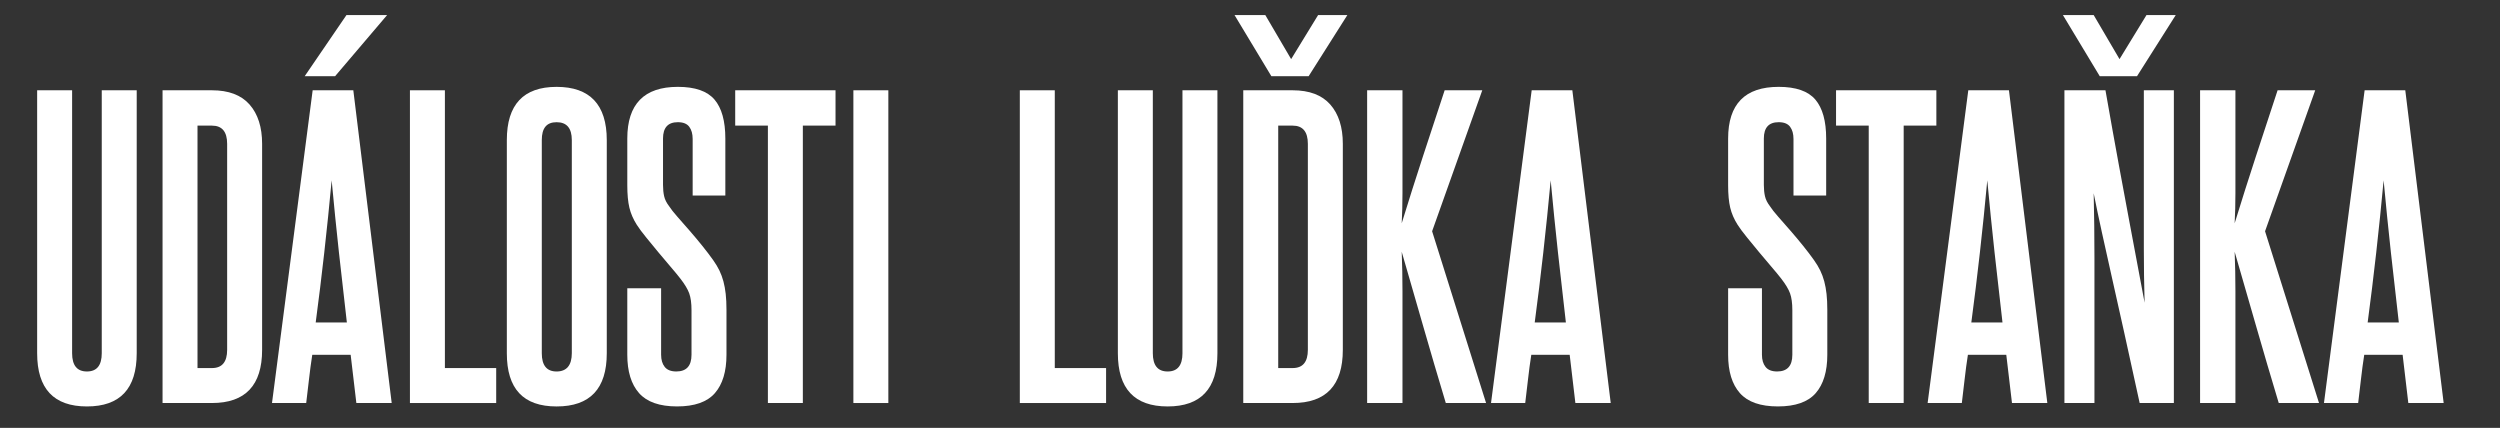
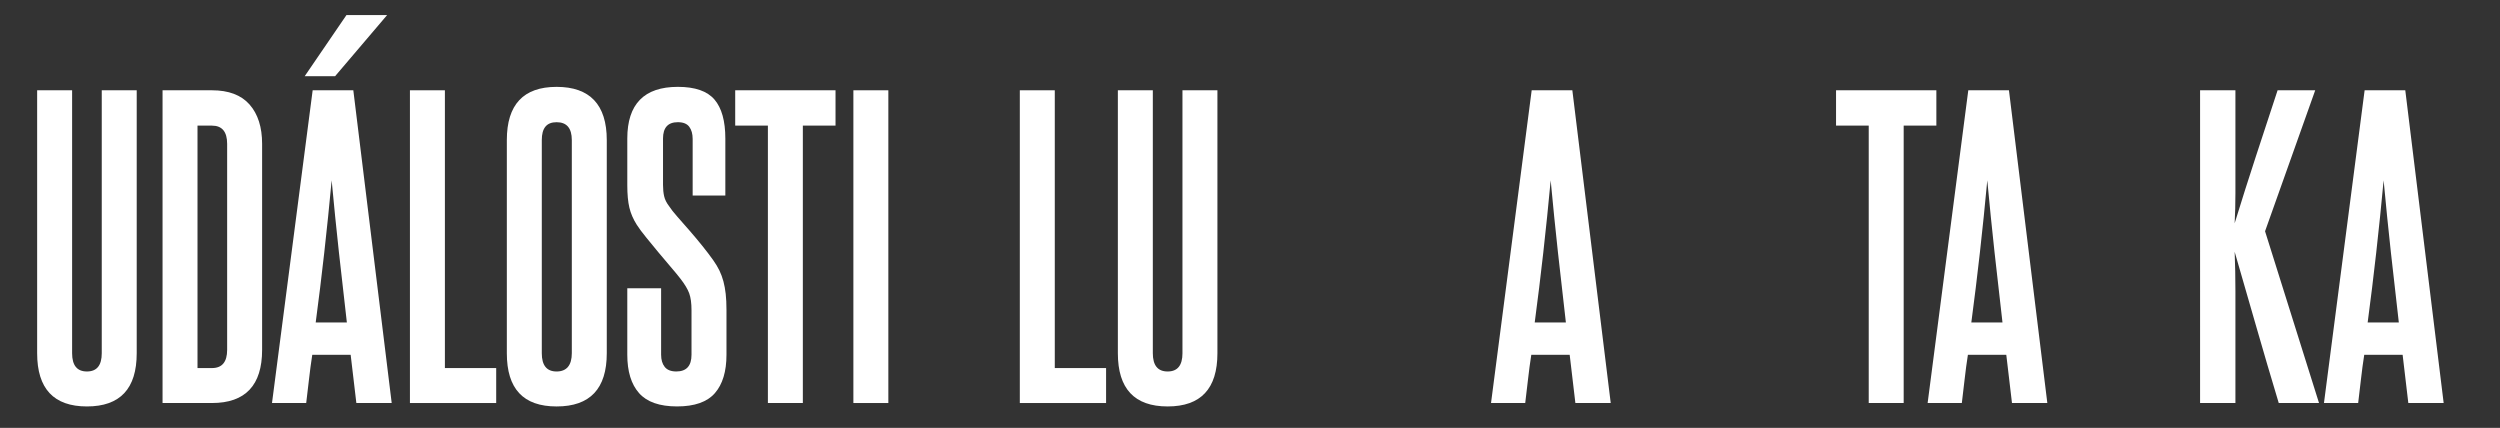
<svg xmlns="http://www.w3.org/2000/svg" id="Layer_2" data-name="Layer 2" viewBox="0 0 6310.8 1080">
  <rect x="0" y="0" width="6310.8" height="1080" fill="#333333" stroke="none" />
  <defs>
    <style>
      .cls-1 {
        fill: #fff;
      }
    </style>
  </defs>
  <path class="cls-1" d="m256.85,227.9h88.25v663.8c0,89.54-41.89,134.29-125.66,134.29s-125.66-44.75-125.66-134.29V227.9h88.25v663.8c0,30.7,12.47,46.04,37.41,46.04s37.41-15.35,37.41-46.04V227.9Z" />
  <path class="cls-1" d="m410.33,1017.37V227.9h124.7c42.21,0,73.86,11.99,94.97,35.97,21.1,23.98,31.66,57.08,31.66,99.28v519.91c0,89.54-42.21,134.29-126.62,134.29h-124.7Zm163.07-654.21c0-30.7-12.8-46.04-38.37-46.04h-36.45v612h36.45c25.57,0,38.37-15.35,38.37-46.04V363.16Z" />
  <path class="cls-1" d="m899.56,1017.37l-14.39-121.82h-96.88c-3.21,20.47-5.92,40.77-8.15,60.91-2.25,20.14-4.65,40.45-7.19,60.91h-86.33l102.64-789.46h102.64l96.88,789.46h-89.21Zm-130.46-824.95l105.52-154.44h102.64l-131.42,154.44h-76.74Zm106.48,621.59c-7.04-60.1-13.76-119.43-20.14-177.94-6.4-58.51-12.47-118.78-18.23-180.82-11.51,124.07-24.94,243.65-40.29,358.76h78.66Z" />
  <path class="cls-1" d="m1034.8,1017.37V227.9h88.25v701.21h129.5v88.25h-217.75Z" />
  <path class="cls-1" d="m1279.41,353.57c0-89.52,41.88-134.29,125.66-134.29s126.62,44.77,126.62,134.29v538.14c0,89.54-42.21,134.29-126.62,134.29s-125.66-44.75-125.66-134.29V353.57Zm164.03,0c0-30.05-12.8-45.08-38.37-45.08s-37.41,15.03-37.41,45.08v538.14c0,30.7,12.47,46.04,37.41,46.04s38.37-15.35,38.37-46.04V353.57Z" />
  <path class="cls-1" d="m1745.6,783.31c0-17.9-1.92-32.13-5.75-42.69s-11.2-22.86-22.06-36.93c-6.4-8.3-14.72-18.38-24.94-30.22-10.24-11.83-20.62-24.13-31.18-36.93-10.55-12.79-20.79-25.26-30.7-37.41-9.92-12.14-17.75-22.69-23.5-31.66-8.96-14.06-15.2-28.45-18.71-43.17-3.52-14.7-5.28-33.57-5.28-56.6v-117.99c0-86.96,42.52-130.46,127.58-130.46,43.48,0,74.34,10.72,92.57,32.13,18.23,21.43,27.34,54.2,27.34,98.32v143.89h-82.5v-142.93c0-12.78-2.88-23.02-8.63-30.7-5.76-7.67-15.35-11.51-28.78-11.51-24.94,0-37.41,13.76-37.41,41.25v117.03c0,10.88.96,20.47,2.88,28.78,1.92,8.32,6.07,16.64,12.47,24.94,4.47,7.04,11.51,15.99,21.1,26.86,9.59,10.88,19.81,22.54,30.7,35.01,10.87,12.47,21.58,25.27,32.13,38.37,10.55,13.12,19.67,25.11,27.34,35.97,6.38,8.96,11.66,17.75,15.83,26.38,4.15,8.63,7.51,17.75,10.07,27.34,2.55,9.59,4.47,20.14,5.76,31.65,1.27,11.51,1.92,24.94,1.92,40.29v113.19c0,42.21-9.76,74.51-29.26,96.88-19.51,22.39-51.32,33.57-95.45,33.57s-76.11-11.18-95.92-33.57c-19.83-22.38-29.74-54.68-29.74-96.88v-167.87h85.37v167.87c0,12.8,3.03,23.02,9.11,30.7,6.07,7.67,15.83,11.51,29.26,11.51,25.57,0,38.37-14.06,38.37-42.21v-112.23Z" />
  <path class="cls-1" d="m1938.4,1017.37V317.11h-82.5v-89.21h253.24v89.21h-82.5v700.25h-88.25Z" />
  <path class="cls-1" d="m2154.22,1017.37V227.9h88.25v789.46h-88.25Z" />
  <path class="cls-1" d="m2574.35,1017.37V227.9h88.25v701.21h129.5v88.25h-217.75Z" />
  <path class="cls-1" d="m2984.91,227.9h88.25v663.8c0,89.54-41.89,134.29-125.66,134.29s-125.66-44.75-125.66-134.29V227.9h88.25v663.8c0,30.7,12.47,46.04,37.41,46.04s37.41-15.35,37.41-46.04V227.9Z" />
-   <path class="cls-1" d="m3209.37,192.41l-93.05-154.44h77.7l65.23,111.27,68.11-111.27h73.86l-97.84,154.44h-94.01Zm-70.98,824.95V227.9h124.7c42.21,0,73.86,11.99,94.97,35.97,21.1,23.98,31.66,57.08,31.66,99.28v519.91c0,89.54-42.21,134.29-126.62,134.29h-124.7Zm163.07-654.21c0-30.7-12.8-46.04-38.37-46.04h-36.45v612h36.45c25.57,0,38.37-15.35,38.37-46.04V363.16Z" />
-   <path class="cls-1" d="m3649.66,1017.37c-19.83-65.86-38.7-129.98-56.6-192.33-17.91-62.35-36.14-125.5-54.68-189.45,1.27,32.62,1.92,66.04,1.92,100.24v281.54h-89.21V227.9h89.21v260.44c0,25.9-.64,51-1.92,75.3,17.9-58.18,35.81-114.63,53.72-169.31,17.9-54.68,36.12-110.15,54.68-166.43h94.96l-126.62,355.88,136.21,433.58h-101.68Z" />
  <path class="cls-1" d="m3976.76,1017.37l-14.39-121.82h-96.88c-3.21,20.47-5.92,40.77-8.15,60.91-2.25,20.14-4.65,40.45-7.19,60.91h-86.33l102.64-789.46h102.64l96.88,789.46h-89.21Zm-23.98-203.36c-7.04-60.1-13.76-119.43-20.14-177.94-6.4-58.51-12.47-118.78-18.23-180.82-11.51,124.07-24.94,243.65-40.29,358.76h78.66Z" />
-   <path class="cls-1" d="m4524.45,783.31c0-17.9-1.92-32.13-5.75-42.69s-11.2-22.86-22.06-36.93c-6.4-8.3-14.72-18.38-24.94-30.22-10.24-11.83-20.62-24.13-31.18-36.93-10.55-12.79-20.79-25.26-30.7-37.41-9.92-12.14-17.75-22.69-23.5-31.66-8.96-14.06-15.2-28.45-18.71-43.17-3.52-14.7-5.28-33.57-5.28-56.6v-117.99c0-86.96,42.52-130.46,127.58-130.46,43.48,0,74.34,10.72,92.57,32.13,18.23,21.43,27.34,54.2,27.34,98.32v143.89h-82.5v-142.93c0-12.78-2.88-23.02-8.63-30.7-5.76-7.67-15.35-11.51-28.78-11.51-24.94,0-37.41,13.76-37.41,41.25v117.03c0,10.88.96,20.47,2.88,28.78,1.92,8.32,6.07,16.64,12.47,24.94,4.47,7.04,11.51,15.99,21.1,26.86,9.59,10.88,19.81,22.54,30.7,35.01,10.87,12.47,21.58,25.27,32.13,38.37,10.55,13.12,19.67,25.11,27.34,35.97,6.38,8.96,11.66,17.75,15.83,26.38,4.15,8.63,7.51,17.75,10.07,27.34,2.55,9.59,4.47,20.14,5.76,31.65,1.27,11.51,1.92,24.94,1.92,40.29v113.19c0,42.21-9.76,74.51-29.26,96.88-19.51,22.39-51.32,33.57-95.45,33.57s-76.11-11.18-95.92-33.57c-19.83-22.38-29.74-54.68-29.74-96.88v-167.87h85.37v167.87c0,12.8,3.03,23.02,9.11,30.7,6.07,7.67,15.83,11.51,29.26,11.51,25.57,0,38.37-14.06,38.37-42.21v-112.23Z" />
  <path class="cls-1" d="m4717.26,1017.37V317.11h-82.5v-89.21h253.24v89.21h-82.5v700.25h-88.25Z" />
  <path class="cls-1" d="m5078.89,1017.37l-14.39-121.82h-96.88c-3.21,20.47-5.92,40.77-8.15,60.91-2.25,20.14-4.65,40.45-7.19,60.91h-86.33l102.64-789.46h102.64l96.88,789.46h-89.21Zm-23.98-203.36c-7.04-60.1-13.76-119.43-20.14-177.94-6.4-58.51-12.47-118.78-18.23-180.82-11.51,124.07-24.94,243.65-40.29,358.76h78.66Z" />
-   <path class="cls-1" d="m5300.47,192.41l-93.05-154.44h77.7l65.23,111.27,68.11-111.27h73.86l-97.84,154.44h-94.01Zm100.72,824.95c-14.72-67.78-27.82-127.58-39.33-179.38-11.51-51.8-21.91-98.32-31.17-139.57-9.28-41.25-17.6-78.66-24.94-112.23-7.36-33.57-14.24-66.34-20.62-98.32,1.27,54.36,1.92,108.56,1.92,162.59v366.91h-75.78V227.9h103.6c12.79,72.9,24.13,136.21,34.05,189.93,9.91,53.72,18.71,101.05,26.38,141.97,7.67,40.93,14.54,77.55,20.62,109.83,6.07,32.3,11.99,63.79,17.75,94.49-1.29-46.04-1.92-91.13-1.92-135.25V227.9h75.78v789.46h-86.33Z" />
  <path class="cls-1" d="m5752.27,1017.37c-19.83-65.86-38.7-129.98-56.6-192.33-17.91-62.35-36.14-125.5-54.68-189.45,1.27,32.62,1.92,66.04,1.92,100.24v281.54h-89.21V227.9h89.21v260.44c0,25.9-.64,51-1.92,75.3,17.9-58.18,35.81-114.63,53.72-169.31,17.9-54.68,36.12-110.15,54.68-166.43h94.96l-126.62,355.88,136.21,433.58h-101.68Z" />
  <path class="cls-1" d="m6079.37,1017.37l-14.39-121.82h-96.88c-3.21,20.47-5.92,40.77-8.15,60.91-2.25,20.14-4.65,40.45-7.19,60.91h-86.33l102.64-789.46h102.64l96.88,789.46h-89.21Zm-23.98-203.36c-7.04-60.1-13.76-119.43-20.14-177.94-6.4-58.51-12.47-118.78-18.23-180.82-11.51,124.07-24.94,243.65-40.29,358.76h78.66Z" />
</svg>